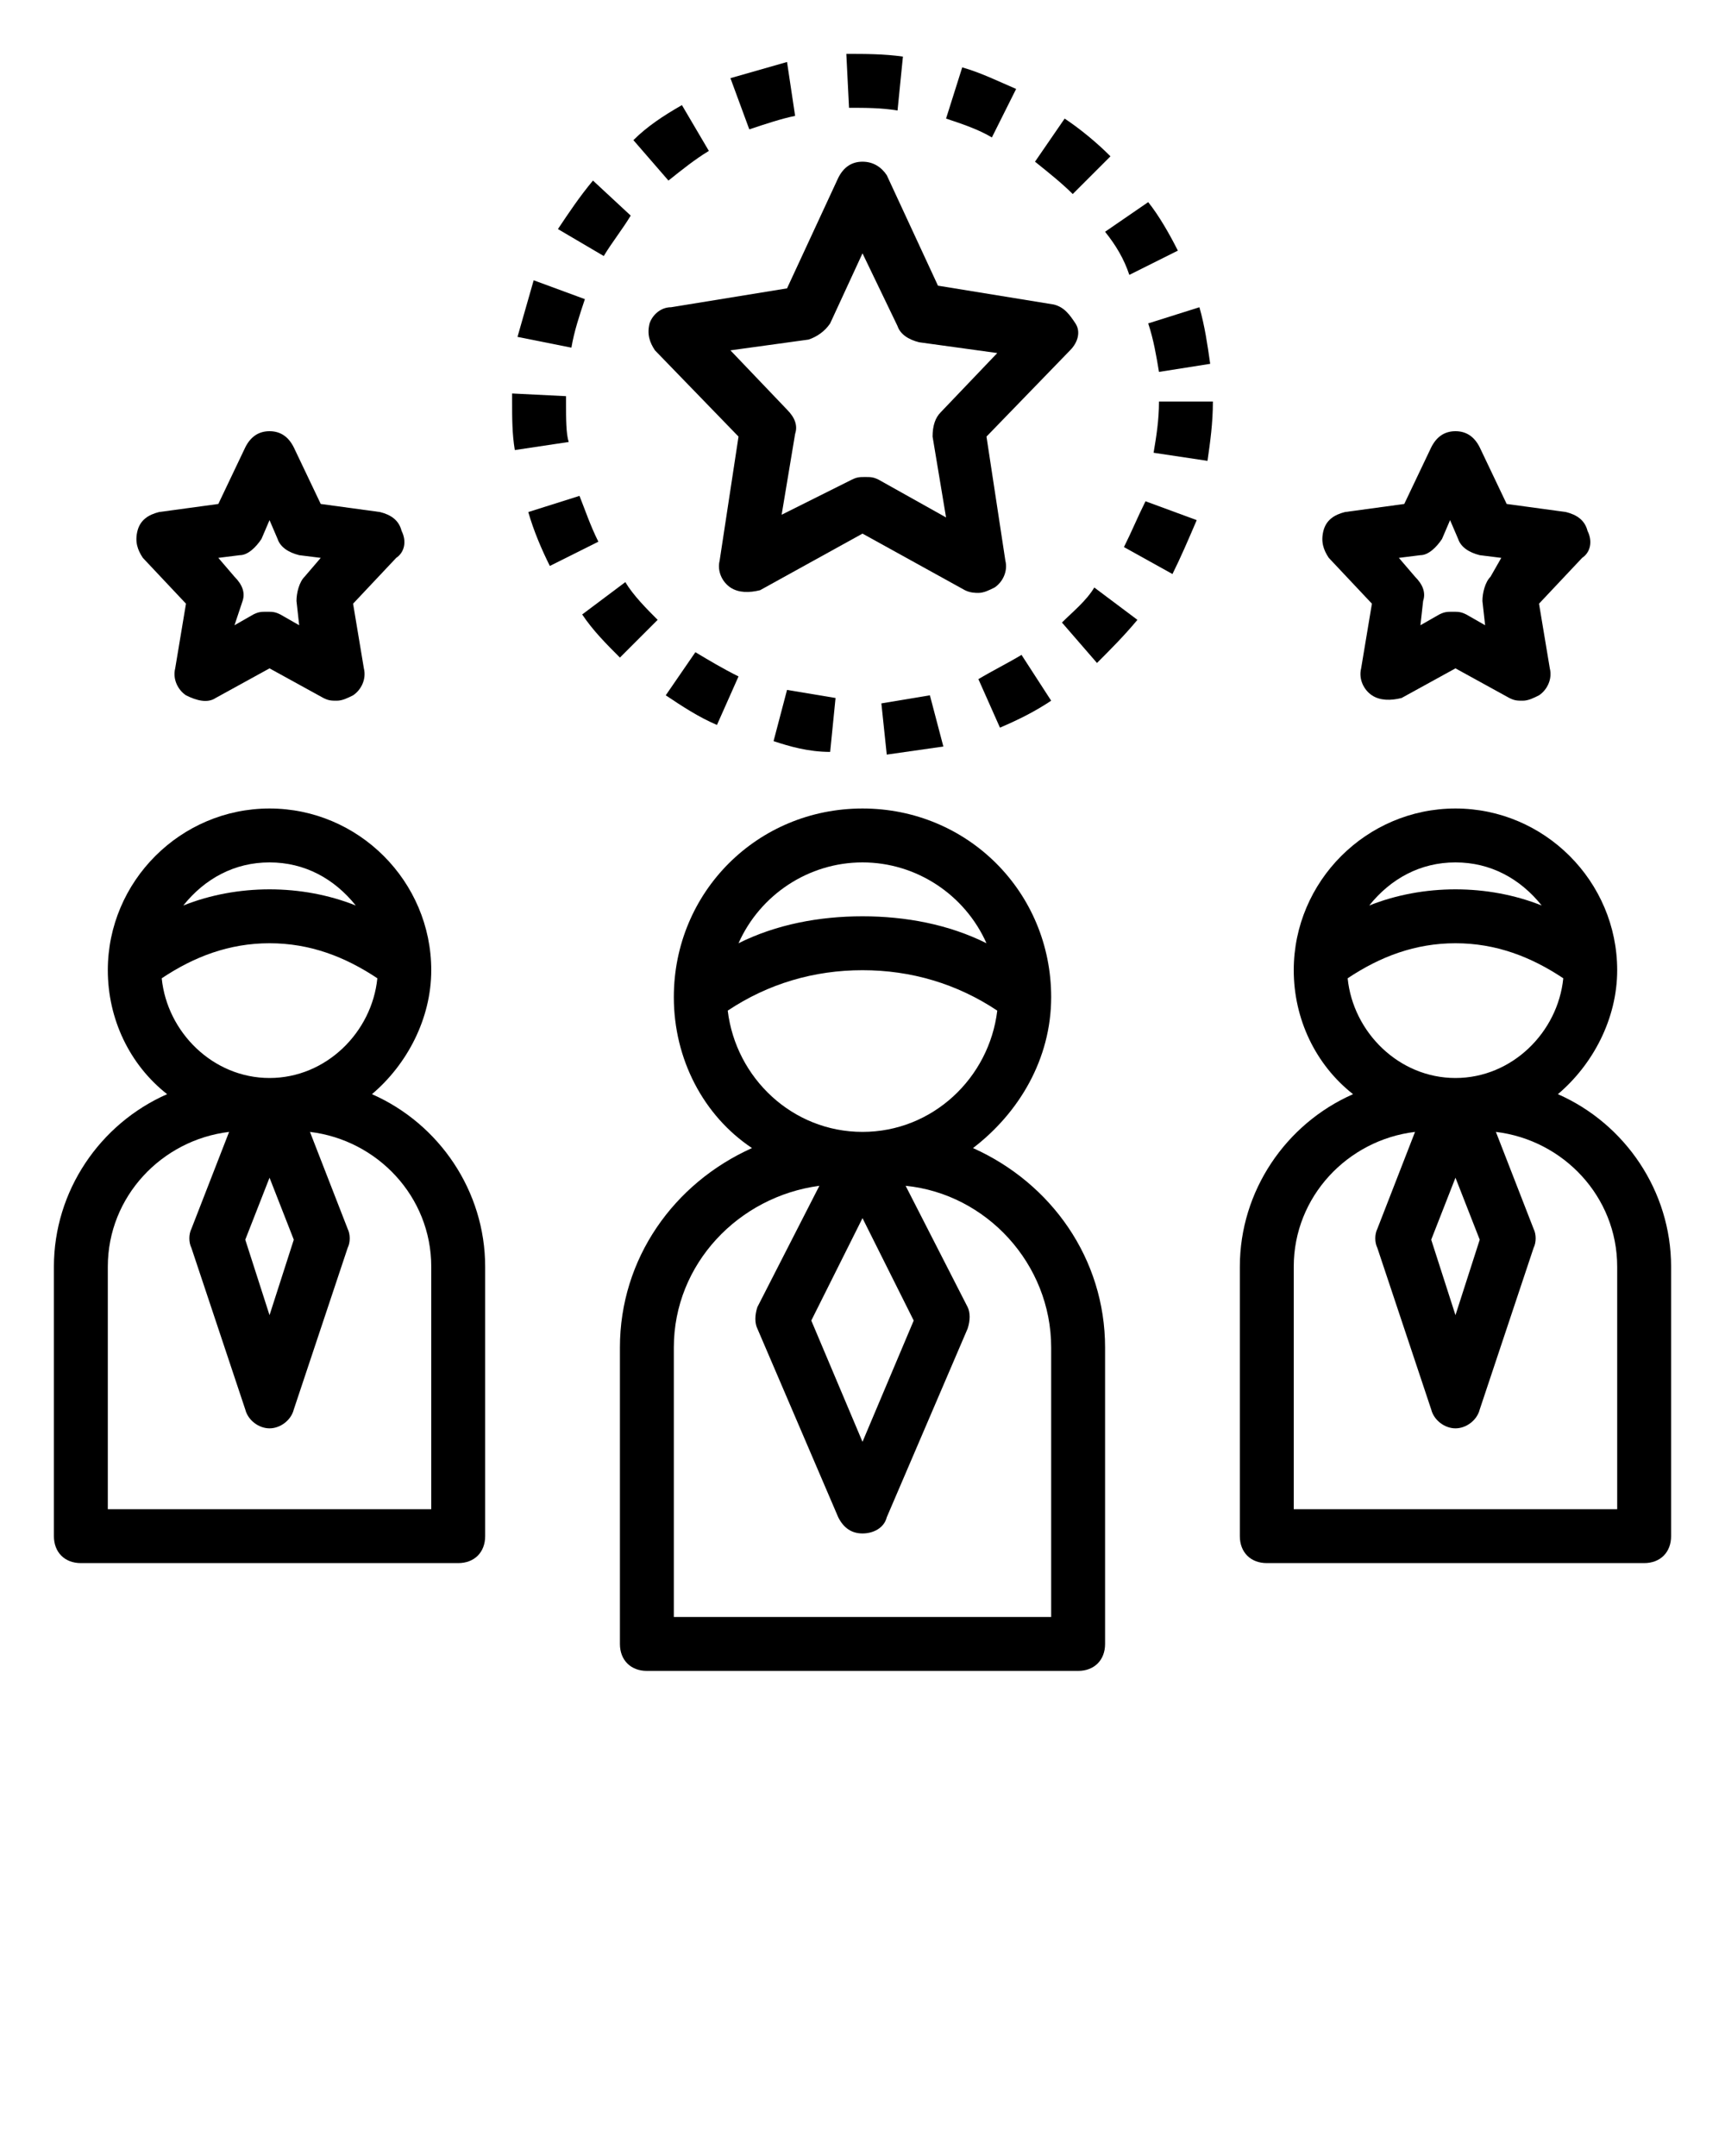
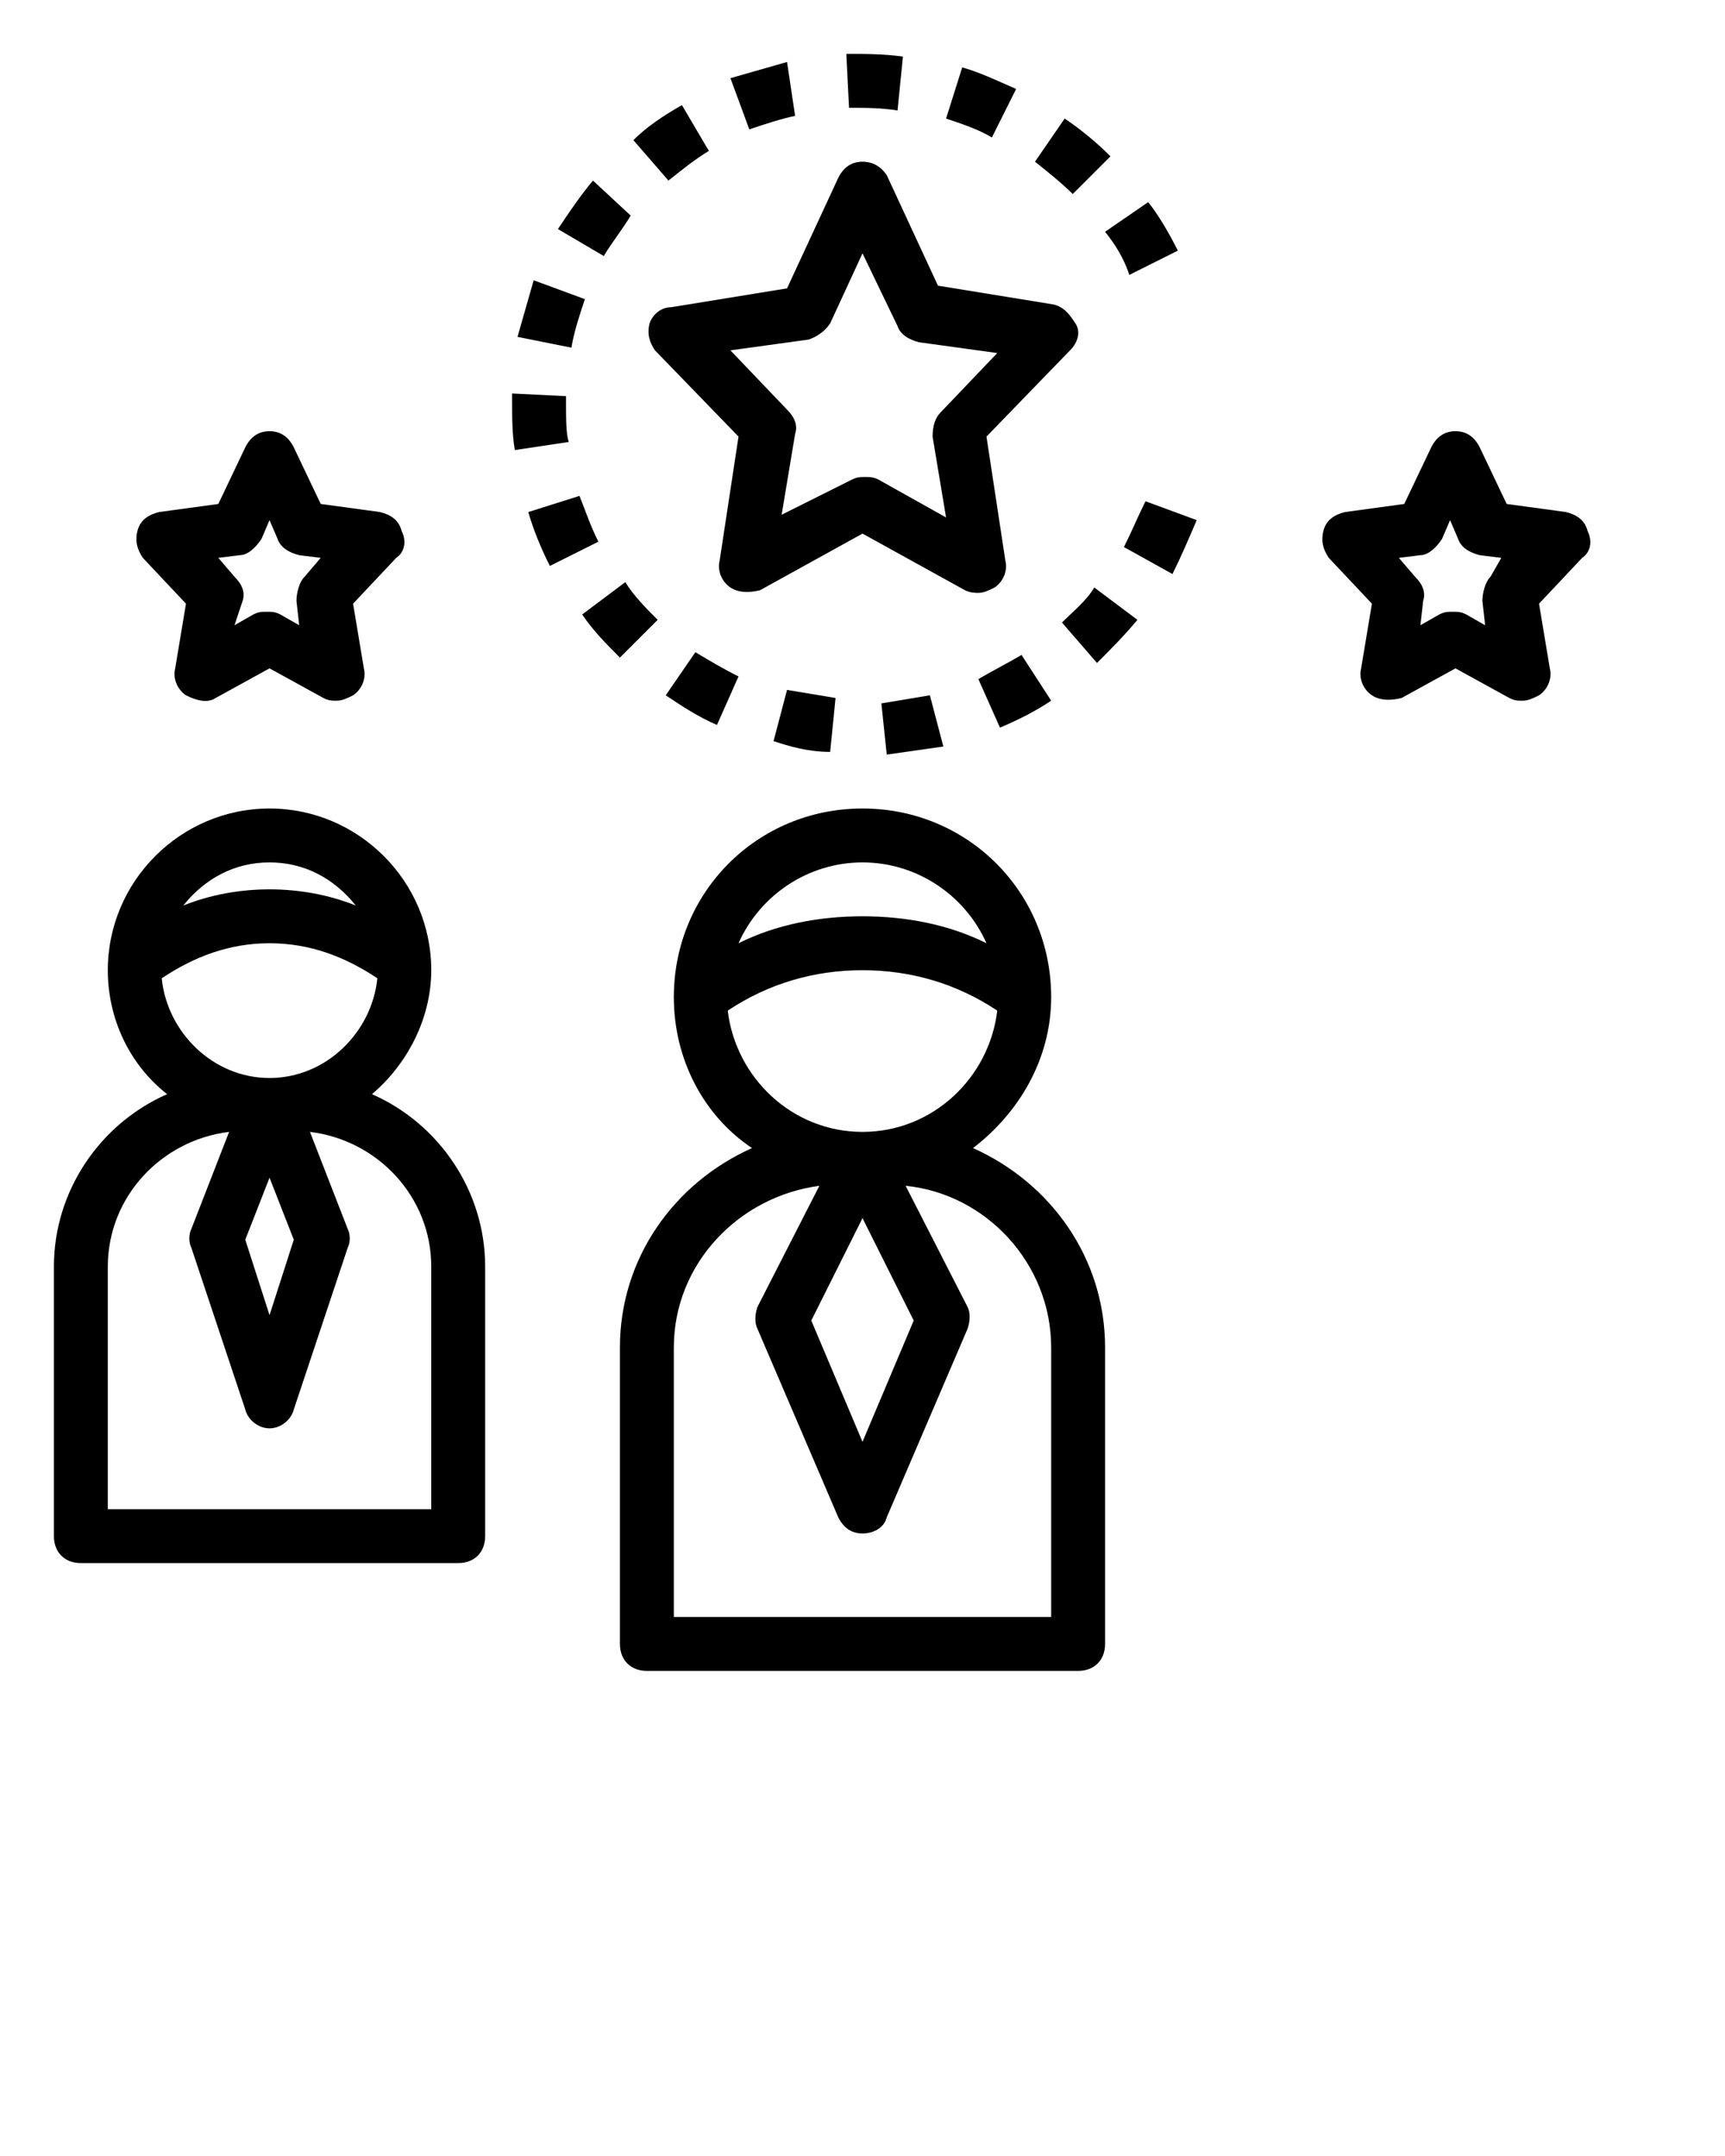
<svg xmlns="http://www.w3.org/2000/svg" version="1.1" id="Layer_1" x="0px" y="0px" viewBox="0 0 64 80" style="enable-background:new 0 0 64 80;" xml:space="preserve">
  <path d="M36.1,42.6c1.7-1.3,2.9-3.3,2.9-5.6c0-3.9-3.1-7-7-7s-7,3.1-7,7c0,0,0,0,0,0c0,0,0,0,0,0l0,0c0,2.3,1.1,4.4,2.9,5.6  C25,43.9,23,46.7,23,50v11c0,0.6,0.4,1,1,1h16c0.6,0,1-0.4,1-1V50C41,46.7,39,43.9,36.1,42.6z M32,45.2l1.9,3.8L32,53.5L30.1,49  L32,45.2z M32,32c2,0,3.8,1.2,4.6,3c-1.4-0.7-3-1-4.6-1s-3.2,0.3-4.6,1C28.2,33.2,30,32,32,32z M27,37.5c1.5-1,3.2-1.5,5-1.5  s3.5,0.5,5,1.5C36.7,40,34.6,42,32,42S27.3,40,27,37.5z M39,60H25V50c0-3.1,2.4-5.6,5.4-6l-2.3,4.5c-0.1,0.3-0.1,0.6,0,0.8l3,7  c0.2,0.4,0.5,0.6,0.9,0.6c0.4,0,0.8-0.2,0.9-0.6l3-7c0.1-0.3,0.1-0.6,0-0.8L33.6,44c3,0.3,5.4,2.9,5.4,6V60z" />
  <path d="M13.8,40.6c1.3-1.1,2.2-2.8,2.2-4.6c0-3.3-2.7-6-6-6s-6,2.7-6,6c0,1.8,0.8,3.5,2.2,4.6C3.7,41.7,2,44.2,2,47v10  c0,0.6,0.4,1,1,1h14c0.6,0,1-0.4,1-1V47C18,44.2,16.3,41.7,13.8,40.6z M10,43.7l0.9,2.3L10,48.8L9.1,46L10,43.7z M10,40  c-2.1,0-3.8-1.7-4-3.7c1.2-0.8,2.5-1.3,4-1.3s2.8,0.5,4,1.3C13.8,38.3,12.1,40,10,40z M10,32c1.3,0,2.4,0.6,3.2,1.6  c-1-0.4-2.1-0.6-3.2-0.6s-2.2,0.2-3.2,0.6C7.6,32.6,8.7,32,10,32z M16,56H4v-9c0-2.6,2-4.7,4.5-5l-1.4,3.6c-0.1,0.2-0.1,0.5,0,0.7  l2,6C9.2,52.7,9.6,53,10,53s0.8-0.3,0.9-0.7l2-6c0.1-0.2,0.1-0.5,0-0.7L11.5,42c2.5,0.3,4.5,2.4,4.5,5V56z" />
-   <path d="M57.8,40.6c1.3-1.1,2.2-2.8,2.2-4.6c0-3.3-2.7-6-6-6s-6,2.7-6,6c0,1.8,0.8,3.5,2.2,4.6C47.7,41.7,46,44.2,46,47v10  c0,0.6,0.4,1,1,1h14c0.6,0,1-0.4,1-1V47C62,44.2,60.3,41.7,57.8,40.6z M54,43.7l0.9,2.3L54,48.8L53.1,46L54,43.7z M54,40  c-2.1,0-3.8-1.7-4-3.7c1.2-0.8,2.5-1.3,4-1.3s2.8,0.5,4,1.3C57.8,38.3,56.1,40,54,40z M54,32c1.3,0,2.4,0.6,3.2,1.6  c-1-0.4-2.1-0.6-3.2-0.6s-2.2,0.2-3.2,0.6C51.6,32.6,52.7,32,54,32z M60,56H48v-9c0-2.6,2-4.7,4.5-5l-1.4,3.6  c-0.1,0.2-0.1,0.5,0,0.7l2,6c0.1,0.4,0.5,0.7,0.9,0.7s0.8-0.3,0.9-0.7l2-6c0.1-0.2,0.1-0.5,0-0.7L55.5,42c2.5,0.3,4.5,2.4,4.5,5V56z  " />
  <path d="M24.1,12c-0.1,0.4,0,0.7,0.2,1l3.1,3.2l-0.7,4.6c-0.1,0.4,0.1,0.8,0.4,1c0.3,0.2,0.7,0.2,1.1,0.1l3.8-2.1l3.8,2.1  C36,22,36.2,22,36.3,22c0.2,0,0.4-0.1,0.6-0.2c0.3-0.2,0.5-0.6,0.4-1l-0.7-4.6l3.1-3.2c0.3-0.3,0.4-0.7,0.2-1s-0.4-0.6-0.8-0.7  l-4.3-0.7l-1.9-4.1C32.7,6.2,32.4,6,32,6s-0.7,0.2-0.9,0.6l-1.9,4.1l-4.3,0.7C24.5,11.4,24.2,11.7,24.1,12z M30,12.6  c0.3-0.1,0.6-0.3,0.8-0.6L32,9.4l1.3,2.7c0.1,0.3,0.4,0.5,0.8,0.6l2.9,0.4l-2.1,2.2c-0.2,0.2-0.3,0.5-0.3,0.9l0.5,3l-2.5-1.4  c-0.2-0.1-0.3-0.1-0.5-0.1s-0.3,0-0.5,0.1L29,19.1l0.5-3c0.1-0.3,0-0.6-0.3-0.9L27.1,13L30,12.6z" />
  <path d="M14.9,19.7c-0.1-0.4-0.4-0.6-0.8-0.7l-2.2-0.3l-1-2.1C10.7,16.2,10.4,16,10,16s-0.7,0.2-0.9,0.6l-1,2.1l-2.2,0.3  c-0.4,0.1-0.7,0.3-0.8,0.7s0,0.7,0.2,1l1.6,1.7l-0.4,2.4c-0.1,0.4,0.1,0.8,0.4,1C7.3,26,7.7,26.1,8,25.9l2-1.1l2,1.1  c0.2,0.1,0.3,0.1,0.5,0.1c0.2,0,0.4-0.1,0.6-0.2c0.3-0.2,0.5-0.6,0.4-1l-0.4-2.4l1.6-1.7C15,20.5,15.1,20.1,14.9,19.7z M11.3,21.4  C11.1,21.6,11,22,11,22.3l0.1,0.9l-0.7-0.4c-0.2-0.1-0.3-0.1-0.5-0.1s-0.3,0-0.5,0.1l-0.7,0.4L9,22.3c0.1-0.3,0-0.6-0.3-0.9  l-0.6-0.7l0.8-0.1c0.3,0,0.6-0.3,0.8-0.6l0.3-0.7l0.3,0.7c0.1,0.3,0.4,0.5,0.8,0.6l0.8,0.1L11.3,21.4z" />
  <path d="M58.9,19.7c-0.1-0.4-0.4-0.6-0.8-0.7l-2.2-0.3l-1-2.1C54.7,16.2,54.4,16,54,16s-0.7,0.2-0.9,0.6l-1,2.1l-2.2,0.3  c-0.4,0.1-0.7,0.3-0.8,0.7s0,0.7,0.2,1l1.6,1.7l-0.4,2.4c-0.1,0.4,0.1,0.8,0.4,1c0.3,0.2,0.7,0.2,1.1,0.1l2-1.1l2,1.1  c0.2,0.1,0.3,0.1,0.5,0.1c0.2,0,0.4-0.1,0.6-0.2c0.3-0.2,0.5-0.6,0.4-1l-0.4-2.4l1.6-1.7C59,20.5,59.1,20.1,58.9,19.7z M55.3,21.4  C55.1,21.6,55,22,55,22.3l0.1,0.9l-0.7-0.4c-0.2-0.1-0.3-0.1-0.5-0.1s-0.3,0-0.5,0.1l-0.7,0.4l0.1-0.9c0.1-0.3,0-0.6-0.3-0.9  l-0.6-0.7l0.8-0.1c0.3,0,0.6-0.3,0.8-0.6l0.3-0.7l0.3,0.7c0.1,0.3,0.4,0.5,0.8,0.6l0.8,0.1L55.3,21.4z" />
  <path d="M20.7,8.5l1.7,1c0.3-0.5,0.7-1,1-1.5L22,6.7C21.5,7.3,21.1,7.9,20.7,8.5z" />
  <path d="M19.2,12.5l2,0.4c0.1-0.6,0.3-1.2,0.5-1.8l-1.9-0.7C19.6,11.1,19.4,11.8,19.2,12.5z" />
  <path d="M24.7,25.8c0.6,0.4,1.2,0.8,1.9,1.1l0.8-1.8c-0.6-0.3-1.1-0.6-1.6-0.9L24.7,25.8z" />
  <path d="M23.5,5.2l1.3,1.5c0.5-0.4,1-0.8,1.5-1.1l-1-1.7C24.6,4.3,24,4.7,23.5,5.2z" />
  <path d="M37.1,27c0.7-0.3,1.3-0.6,1.9-1l-1.1-1.7c-0.5,0.3-1.1,0.6-1.6,0.9L37.1,27z" />
  <path d="M32.9,28c0.7-0.1,1.4-0.2,2.1-0.3l-0.5-1.9c-0.6,0.1-1.2,0.2-1.8,0.3L32.9,28z" />
  <path d="M30.8,27.9l0.2-2c-0.6-0.1-1.2-0.2-1.8-0.3l-0.5,1.9C29.3,27.7,30,27.9,30.8,27.9z" />
  <path d="M41.7,20.3l1.8,1c0.3-0.6,0.6-1.3,0.9-2l-1.9-0.7C42.2,19.2,42,19.7,41.7,20.3z" />
-   <path d="M42.8,16.8l2,0.3c0.1-0.7,0.2-1.4,0.2-2.2h-2C43,15.6,42.9,16.2,42.8,16.8z" />
  <path d="M24.4,23c-0.4-0.4-0.9-0.9-1.2-1.4l-1.6,1.2c0.4,0.6,0.9,1.1,1.4,1.6L24.4,23z" />
  <path d="M21.5,18.4L19.6,19c0.2,0.7,0.5,1.4,0.8,2l1.8-0.9C21.9,19.5,21.7,18.9,21.5,18.4z" />
  <path d="M39.4,23.1l1.3,1.5c0.5-0.5,1-1,1.5-1.6l-1.6-1.2C40.3,22.3,39.8,22.7,39.4,23.1z" />
  <path d="M21,15l0-0.3l-2-0.1l0,0.3c0,0.6,0,1.2,0.1,1.8l2-0.3C21,16.1,21,15.5,21,15z" />
  <path d="M33.3,4.1l0.2-2C32.8,2,32.1,2,31.4,2l0.1,2C32.1,4,32.7,4,33.3,4.1z" />
  <path d="M38.4,6c0.5,0.4,1,0.8,1.4,1.2l1.4-1.4c-0.5-0.5-1.1-1-1.7-1.4L38.4,6z" />
  <path d="M35.7,2.5l-0.6,1.9c0.6,0.2,1.2,0.4,1.7,0.7l0.9-1.8C37,3,36.4,2.7,35.7,2.5z" />
  <path d="M29.2,2.3c-0.7,0.2-1.4,0.4-2.1,0.6l0.7,1.9c0.6-0.2,1.2-0.4,1.7-0.5L29.2,2.3z" />
-   <path d="M44.9,13.5c-0.1-0.7-0.2-1.4-0.4-2.1l-1.9,0.6c0.2,0.6,0.3,1.2,0.4,1.8L44.9,13.5z" />
  <path d="M41,8.6c0.4,0.5,0.7,1,0.9,1.6l1.8-0.9C43.4,8.7,43,8,42.6,7.5L41,8.6z" />
</svg>